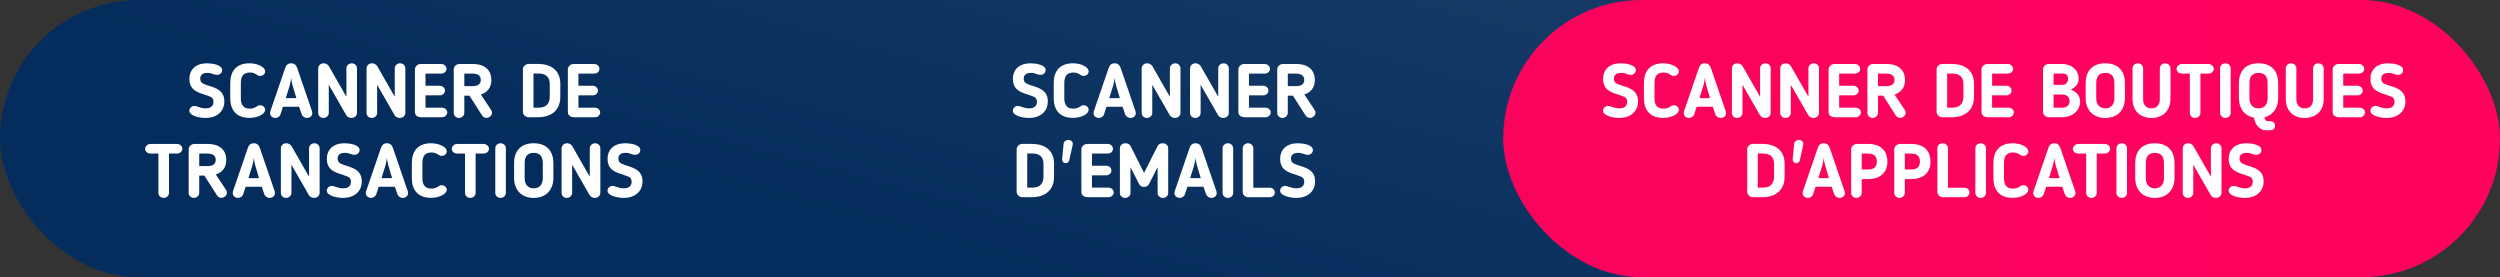
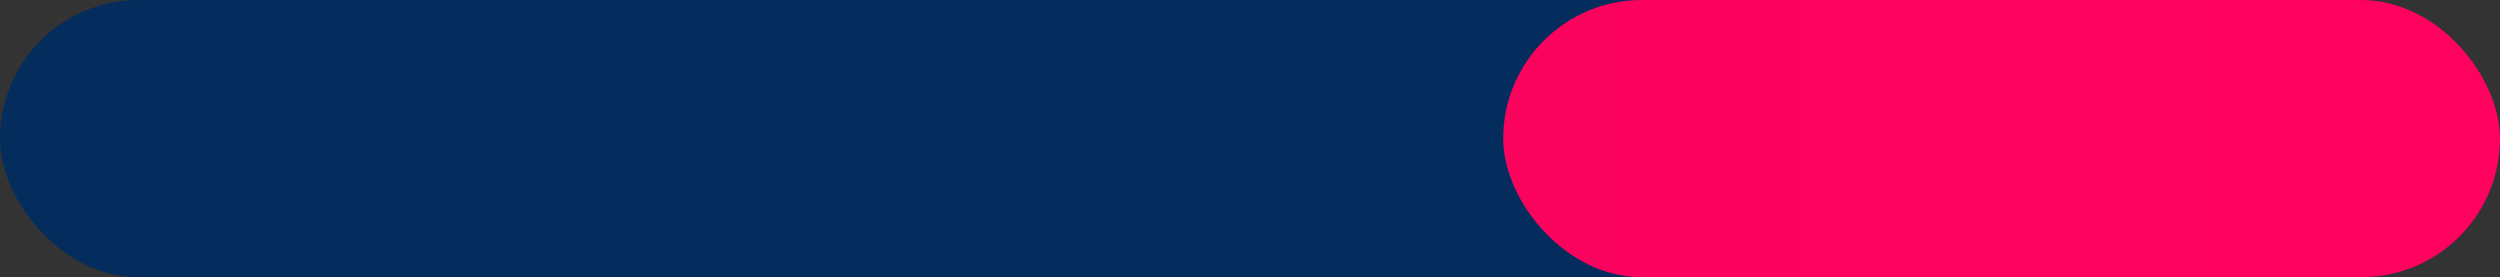
<svg xmlns="http://www.w3.org/2000/svg" width="469" height="52" viewBox="0 0 469 52" fill="none">
  <rect x="0" y="0" width="469" height="52" fill="#333333" stroke="none" />
  <rect width="469" height="52" rx="26" fill="#042C5C" />
-   <rect width="469" height="52" rx="26" fill="url(#paint0_linear_1028_1439)" fill-opacity="0.2" />
  <rect x="282" width="187" height="52" rx="26" fill="url(#paint1_linear_1028_1439)" />
-   <path d="M40.044 19.107C40.044 19.887 39.548 20.327 38.569 20.327C37.96 20.327 37.506 20.157 37.166 20.043C36.896 19.944 36.669 19.873 36.457 19.873C35.932 19.873 35.521 20.313 35.521 20.766C35.521 21.759 37.506 22.128 38.555 22.128C40.583 22.128 42.086 20.993 42.086 19.022C42.086 17.009 40.569 16.526 39.179 16.087C38.867 16.002 38.527 15.888 38.158 15.704C37.917 15.591 37.563 15.378 37.563 14.754C37.563 13.917 38.215 13.676 38.91 13.676C39.406 13.676 39.718 13.79 39.987 13.889C40.228 13.96 40.427 14.045 40.682 14.045C41.306 14.045 41.675 13.62 41.675 13.152C41.675 12.088 39.661 11.876 38.825 11.876C36.811 11.876 35.535 12.982 35.535 14.811C35.535 16.867 37.038 17.335 38.428 17.76C38.81 17.888 39.165 18.015 39.463 18.143C39.718 18.256 40.044 18.469 40.044 19.107ZM45.179 15.591C45.179 14.371 45.604 13.605 46.88 13.605C47.334 13.605 47.703 13.719 48.057 13.946L48.199 14.031C48.384 14.144 48.483 14.243 48.809 14.243C49.348 14.243 49.745 13.847 49.745 13.393C49.745 12.57 48.313 11.876 46.81 11.876C44.328 11.876 43.194 13.35 43.194 15.591V18.398C43.194 20.639 44.328 22.113 46.81 22.113C48.313 22.113 49.745 21.419 49.745 20.596C49.745 20.142 49.348 19.745 48.809 19.745C48.483 19.745 48.384 19.845 48.199 19.958L48.057 20.043C47.703 20.27 47.334 20.384 46.88 20.384C45.604 20.384 45.179 19.618 45.179 18.398V15.591ZM53.09 20.029H56.11L56.606 21.461C56.748 21.858 57.202 22.128 57.57 22.128C58.152 22.128 58.591 21.759 58.591 21.22C58.591 21.149 58.577 20.979 58.549 20.908L55.784 12.84C55.585 12.273 55.302 11.876 54.621 11.876C53.94 11.876 53.657 12.287 53.472 12.84L50.707 20.908C50.679 20.979 50.665 21.149 50.665 21.22C50.665 21.759 51.133 22.128 51.686 22.128C52.026 22.128 52.48 21.872 52.622 21.461L53.09 20.029ZM55.599 18.413H53.614L54.366 15.988C54.493 15.576 54.564 15.038 54.621 14.598C54.678 15.038 54.749 15.576 54.876 15.988L55.599 18.413ZM65.921 22.128C66.544 22.128 66.97 21.688 66.97 21.163V12.797C66.97 12.301 66.544 11.876 65.992 11.876C65.453 11.876 64.985 12.301 64.985 12.797V18.157C63.68 15.874 62.957 14.584 61.695 12.4C61.496 12.088 61.114 11.876 60.731 11.876C60.135 11.876 59.696 12.287 59.696 12.84V21.206C59.696 21.702 60.121 22.128 60.674 22.128C61.213 22.128 61.681 21.702 61.681 21.206V15.903L64.971 21.631C65.155 21.929 65.552 22.128 65.921 22.128ZM74.991 22.128C75.615 22.128 76.04 21.688 76.04 21.163V12.797C76.04 12.301 75.615 11.876 75.062 11.876C74.523 11.876 74.055 12.301 74.055 12.797V18.157C72.75 15.874 72.027 14.584 70.765 12.4C70.567 12.088 70.184 11.876 69.801 11.876C69.205 11.876 68.766 12.287 68.766 12.84V21.206C68.766 21.702 69.191 22.128 69.744 22.128C70.283 22.128 70.751 21.702 70.751 21.206V15.903L74.041 21.631C74.225 21.929 74.622 22.128 74.991 22.128ZM83.905 21.078C83.905 20.596 83.437 20.199 82.912 20.199H79.821V17.888H82.501C83.054 17.888 83.48 17.491 83.48 16.98C83.48 16.47 82.998 16.087 82.501 16.087H79.821V13.804H82.771C83.309 13.804 83.763 13.435 83.763 12.925C83.763 12.428 83.309 12.003 82.771 12.003H78.928C78.304 12.003 77.836 12.514 77.836 13.01V20.993C77.836 21.759 78.46 22 79.155 22H82.912C83.451 22 83.905 21.589 83.905 21.078ZM92.181 15.009C92.181 13.52 91.331 12.003 88.665 12.003H86.198C85.616 12.003 85.12 12.471 85.12 13.024V21.192C85.12 21.702 85.574 22.128 86.098 22.128C86.637 22.128 87.105 21.688 87.105 21.192V17.945H88.069L90.451 21.674C90.636 21.957 90.934 22.113 91.288 22.113C91.926 22.113 92.621 21.362 92.153 20.653L90.21 17.732C91.43 17.335 92.181 16.413 92.181 15.009ZM90.196 15.009C90.196 15.747 89.672 16.158 88.693 16.158H87.105V13.804H88.608C89.898 13.804 90.196 14.414 90.196 15.009ZM105.114 18.157V15.718C105.114 13.747 104.008 11.989 100.803 11.989H99.201C98.606 11.989 98.095 12.457 98.095 13.01V20.979C98.095 21.532 98.606 22 99.201 22H100.803C104.022 22 105.114 20.157 105.114 18.157ZM103.129 18.157C103.129 19.277 102.604 20.199 101.045 20.199H100.08V13.79H101.045C102.576 13.79 103.129 14.641 103.129 15.718V18.157ZM112.597 21.078C112.597 20.596 112.129 20.199 111.605 20.199H108.514V17.888H111.194C111.747 17.888 112.172 17.491 112.172 16.98C112.172 16.47 111.69 16.087 111.194 16.087H108.514V13.804H111.463C112.002 13.804 112.456 13.435 112.456 12.925C112.456 12.428 112.002 12.003 111.463 12.003H107.62C106.996 12.003 106.528 12.514 106.528 13.01V20.993C106.528 21.759 107.152 22 107.847 22H111.605C112.144 22 112.597 21.589 112.597 21.078ZM29.716 36.22C29.716 36.702 30.156 37.128 30.709 37.128C31.248 37.128 31.702 36.702 31.702 36.22V28.804H33.205C33.743 28.804 34.211 28.393 34.211 27.911C34.211 27.4 33.715 27.003 33.205 27.003H28.213C27.66 27.003 27.221 27.514 27.221 27.911C27.221 28.393 27.646 28.804 28.213 28.804H29.716V36.22ZM42.455 30.009C42.455 28.52 41.604 27.003 38.938 27.003H36.471C35.889 27.003 35.393 27.471 35.393 28.024V36.192C35.393 36.702 35.847 37.128 36.371 37.128C36.91 37.128 37.378 36.688 37.378 36.192V32.944H38.342L40.725 36.674C40.909 36.958 41.207 37.113 41.561 37.113C42.199 37.113 42.894 36.362 42.426 35.653L40.483 32.732C41.703 32.335 42.455 31.413 42.455 30.009ZM40.469 30.009C40.469 30.747 39.945 31.158 38.966 31.158H37.378V28.804H38.881C40.172 28.804 40.469 29.414 40.469 30.009ZM46.083 35.029H49.103L49.599 36.461C49.741 36.858 50.195 37.128 50.563 37.128C51.145 37.128 51.584 36.759 51.584 36.22C51.584 36.149 51.57 35.979 51.542 35.908L48.777 27.84C48.578 27.273 48.295 26.875 47.614 26.875C46.933 26.875 46.65 27.287 46.465 27.84L43.7 35.908C43.672 35.979 43.658 36.149 43.658 36.22C43.658 36.759 44.126 37.128 44.679 37.128C45.019 37.128 45.473 36.872 45.615 36.461L46.083 35.029ZM48.593 33.413H46.607L47.359 30.988C47.486 30.576 47.557 30.038 47.614 29.598C47.671 30.038 47.742 30.576 47.869 30.988L48.593 33.413ZM58.914 37.128C59.538 37.128 59.963 36.688 59.963 36.163V27.797C59.963 27.301 59.538 26.875 58.984 26.875C58.446 26.875 57.978 27.301 57.978 27.797V33.157C56.673 30.874 55.95 29.584 54.688 27.4C54.489 27.088 54.107 26.875 53.724 26.875C53.128 26.875 52.689 27.287 52.689 27.84V36.206C52.689 36.702 53.114 37.128 53.667 37.128C54.206 37.128 54.674 36.702 54.674 36.206V30.903L57.964 36.631C58.148 36.929 58.545 37.128 58.914 37.128ZM65.829 34.107C65.829 34.887 65.332 35.327 64.354 35.327C63.744 35.327 63.29 35.157 62.95 35.043C62.681 34.944 62.454 34.873 62.241 34.873C61.716 34.873 61.305 35.313 61.305 35.766C61.305 36.759 63.29 37.128 64.34 37.128C66.367 37.128 67.87 35.993 67.87 34.022C67.87 32.009 66.353 31.526 64.963 31.087C64.652 31.002 64.311 30.888 63.943 30.704C63.702 30.591 63.347 30.378 63.347 29.754C63.347 28.917 63.999 28.676 64.694 28.676C65.19 28.676 65.502 28.79 65.772 28.889C66.013 28.96 66.211 29.045 66.467 29.045C67.091 29.045 67.459 28.62 67.459 28.152C67.459 27.088 65.446 26.875 64.609 26.875C62.596 26.875 61.319 27.982 61.319 29.811C61.319 31.867 62.822 32.335 64.212 32.76C64.595 32.888 64.949 33.015 65.247 33.143C65.502 33.257 65.829 33.469 65.829 34.107ZM71.05 35.029H74.07L74.567 36.461C74.708 36.858 75.162 37.128 75.531 37.128C76.112 37.128 76.552 36.759 76.552 36.22C76.552 36.149 76.538 35.979 76.509 35.908L73.744 27.84C73.546 27.273 73.262 26.875 72.581 26.875C71.901 26.875 71.617 27.287 71.433 27.84L68.668 35.908C68.639 35.979 68.625 36.149 68.625 36.22C68.625 36.759 69.093 37.128 69.646 37.128C69.987 37.128 70.44 36.872 70.582 36.461L71.05 35.029ZM73.56 33.413H71.575L72.326 30.988C72.454 30.576 72.525 30.038 72.581 29.598C72.638 30.038 72.709 30.576 72.837 30.988L73.56 33.413ZM79.244 30.591C79.244 29.371 79.669 28.605 80.946 28.605C81.4 28.605 81.768 28.719 82.123 28.946L82.264 29.031C82.449 29.144 82.548 29.244 82.874 29.244C83.413 29.244 83.81 28.846 83.81 28.393C83.81 27.57 82.378 26.875 80.875 26.875C78.393 26.875 77.259 28.35 77.259 30.591V33.398C77.259 35.639 78.393 37.113 80.875 37.113C82.378 37.113 83.81 36.419 83.81 35.596C83.81 35.142 83.413 34.745 82.874 34.745C82.548 34.745 82.449 34.845 82.264 34.958L82.123 35.043C81.768 35.27 81.4 35.383 80.946 35.383C79.669 35.383 79.244 34.618 79.244 33.398V30.591ZM87.24 36.22C87.24 36.702 87.679 37.128 88.232 37.128C88.771 37.128 89.225 36.702 89.225 36.22V28.804H90.728C91.267 28.804 91.735 28.393 91.735 27.911C91.735 27.4 91.238 27.003 90.728 27.003H85.736C85.183 27.003 84.744 27.514 84.744 27.911C84.744 28.393 85.169 28.804 85.736 28.804H87.24V36.22ZM92.916 36.22C92.916 36.702 93.356 37.128 93.909 37.128C94.448 37.128 94.901 36.702 94.901 36.22V27.783C94.901 27.301 94.448 26.875 93.909 26.875C93.356 26.875 92.916 27.301 92.916 27.783V36.22ZM100.128 37.128C102.581 37.128 103.815 35.469 103.815 33.398V30.591C103.815 28.577 102.78 26.875 100.128 26.875C97.476 26.875 96.441 28.577 96.441 30.591V33.398C96.441 35.469 97.675 37.128 100.128 37.128ZM100.128 28.676C101.376 28.676 101.83 29.442 101.83 30.591V33.398C101.83 34.533 101.291 35.327 100.128 35.327C98.965 35.327 98.426 34.533 98.426 33.398V30.591C98.426 29.442 98.88 28.676 100.128 28.676ZM111.576 37.128C112.2 37.128 112.626 36.688 112.626 36.163V27.797C112.626 27.301 112.2 26.875 111.647 26.875C111.108 26.875 110.64 27.301 110.64 27.797V33.157C109.336 30.874 108.613 29.584 107.351 27.4C107.152 27.088 106.769 26.875 106.386 26.875C105.791 26.875 105.351 27.287 105.351 27.84V36.206C105.351 36.702 105.777 37.128 106.33 37.128C106.869 37.128 107.336 36.702 107.336 36.206V30.903L110.626 36.631C110.811 36.929 111.208 37.128 111.576 37.128ZM118.491 34.107C118.491 34.887 117.995 35.327 117.016 35.327C116.407 35.327 115.953 35.157 115.613 35.043C115.343 34.944 115.116 34.873 114.904 34.873C114.379 34.873 113.968 35.313 113.968 35.766C113.968 36.759 115.953 37.128 117.002 37.128C119.03 37.128 120.533 35.993 120.533 34.022C120.533 32.009 119.016 31.526 117.626 31.087C117.314 31.002 116.974 30.888 116.605 30.704C116.364 30.591 116.01 30.378 116.01 29.754C116.01 28.917 116.662 28.676 117.357 28.676C117.853 28.676 118.165 28.79 118.434 28.889C118.675 28.96 118.874 29.045 119.129 29.045C119.753 29.045 120.122 28.62 120.122 28.152C120.122 27.088 118.108 26.875 117.272 26.875C115.258 26.875 113.982 27.982 113.982 29.811C113.982 31.867 115.485 32.335 116.875 32.76C117.257 32.888 117.612 33.015 117.91 33.143C118.165 33.257 118.491 33.469 118.491 34.107Z" fill="white" />
-   <path d="M194.528 19.107C194.528 19.887 194.032 20.327 193.054 20.327C192.444 20.327 191.99 20.157 191.65 20.043C191.38 19.944 191.153 19.873 190.941 19.873C190.416 19.873 190.005 20.313 190.005 20.766C190.005 21.759 191.99 22.128 193.039 22.128C195.067 22.128 196.57 20.993 196.57 19.022C196.57 17.009 195.053 16.526 193.663 16.087C193.351 16.002 193.011 15.888 192.642 15.704C192.401 15.591 192.047 15.378 192.047 14.754C192.047 13.917 192.699 13.676 193.394 13.676C193.89 13.676 194.202 13.79 194.472 13.889C194.713 13.96 194.911 14.045 195.166 14.045C195.79 14.045 196.159 13.62 196.159 13.152C196.159 12.088 194.145 11.876 193.309 11.876C191.295 11.876 190.019 12.982 190.019 14.811C190.019 16.867 191.522 17.335 192.912 17.76C193.295 17.888 193.649 18.015 193.947 18.143C194.202 18.256 194.528 18.469 194.528 19.107ZM199.663 15.591C199.663 14.371 200.088 13.605 201.365 13.605C201.818 13.605 202.187 13.719 202.542 13.946L202.683 14.031C202.868 14.144 202.967 14.243 203.293 14.243C203.832 14.243 204.229 13.847 204.229 13.393C204.229 12.57 202.797 11.876 201.294 11.876C198.812 11.876 197.678 13.35 197.678 15.591V18.398C197.678 20.639 198.812 22.113 201.294 22.113C202.797 22.113 204.229 21.419 204.229 20.596C204.229 20.142 203.832 19.745 203.293 19.745C202.967 19.745 202.868 19.845 202.683 19.958L202.542 20.043C202.187 20.27 201.818 20.384 201.365 20.384C200.088 20.384 199.663 19.618 199.663 18.398V15.591ZM207.574 20.029H210.594L211.09 21.461C211.232 21.858 211.686 22.128 212.055 22.128C212.636 22.128 213.076 21.759 213.076 21.22C213.076 21.149 213.061 20.979 213.033 20.908L210.268 12.84C210.069 12.273 209.786 11.876 209.105 11.876C208.424 11.876 208.141 12.287 207.957 12.84L205.191 20.908C205.163 20.979 205.149 21.149 205.149 21.22C205.149 21.759 205.617 22.128 206.17 22.128C206.51 22.128 206.964 21.872 207.106 21.461L207.574 20.029ZM210.084 18.413H208.098L208.85 15.988C208.978 15.576 209.048 15.038 209.105 14.598C209.162 15.038 209.233 15.576 209.36 15.988L210.084 18.413ZM220.405 22.128C221.029 22.128 221.454 21.688 221.454 21.163V12.797C221.454 12.301 221.029 11.876 220.476 11.876C219.937 11.876 219.469 12.301 219.469 12.797V18.157C218.164 15.874 217.441 14.584 216.179 12.4C215.981 12.088 215.598 11.876 215.215 11.876C214.619 11.876 214.18 12.287 214.18 12.84V21.206C214.18 21.702 214.605 22.128 215.158 22.128C215.697 22.128 216.165 21.702 216.165 21.206V15.903L219.455 21.631C219.639 21.929 220.036 22.128 220.405 22.128ZM229.475 22.128C230.099 22.128 230.524 21.688 230.524 21.163V12.797C230.524 12.301 230.099 11.876 229.546 11.876C229.007 11.876 228.539 12.301 228.539 12.797V18.157C227.234 15.874 226.511 14.584 225.249 12.4C225.051 12.088 224.668 11.876 224.285 11.876C223.689 11.876 223.25 12.287 223.25 12.84V21.206C223.25 21.702 223.675 22.128 224.228 22.128C224.767 22.128 225.235 21.702 225.235 21.206V15.903L228.525 21.631C228.709 21.929 229.106 22.128 229.475 22.128ZM238.389 21.078C238.389 20.596 237.921 20.199 237.397 20.199H234.305V17.888H236.985C237.538 17.888 237.964 17.491 237.964 16.98C237.964 16.47 237.482 16.087 236.985 16.087H234.305V13.804H237.255C237.794 13.804 238.247 13.435 238.247 12.925C238.247 12.428 237.794 12.003 237.255 12.003H233.412C232.788 12.003 232.32 12.514 232.32 13.01V20.993C232.32 21.759 232.944 22 233.639 22H237.397C237.935 22 238.389 21.589 238.389 21.078ZM246.666 15.009C246.666 13.52 245.815 12.003 243.149 12.003H240.682C240.1 12.003 239.604 12.471 239.604 13.024V21.192C239.604 21.702 240.058 22.128 240.582 22.128C241.121 22.128 241.589 21.688 241.589 21.192V17.945H242.553L244.936 21.674C245.12 21.957 245.418 22.113 245.772 22.113C246.41 22.113 247.105 21.362 246.637 20.653L244.695 17.732C245.914 17.335 246.666 16.413 246.666 15.009ZM244.68 15.009C244.68 15.747 244.156 16.158 243.177 16.158H241.589V13.804H243.092C244.383 13.804 244.68 14.414 244.68 15.009ZM197.741 33.157V30.718C197.741 28.747 196.635 26.989 193.43 26.989H191.828C191.232 26.989 190.722 27.457 190.722 28.01V35.979C190.722 36.532 191.232 37 191.828 37H193.43C196.649 37 197.741 35.157 197.741 33.157ZM195.756 33.157C195.756 34.277 195.231 35.199 193.671 35.199H192.707V28.79H193.671C195.203 28.79 195.756 29.641 195.756 30.718V33.157ZM199.255 29.867C199.226 30.179 199.439 30.548 199.779 30.605C200.134 30.647 200.488 30.449 200.573 30.137C200.843 29.088 200.985 28.194 201.24 27.145C201.353 26.748 201.027 26.323 200.545 26.252C200.091 26.195 199.609 26.493 199.538 26.904L199.255 29.867ZM208.935 36.078C208.935 35.596 208.467 35.199 207.943 35.199H204.851V32.888H207.531C208.084 32.888 208.51 32.491 208.51 31.98C208.51 31.47 208.028 31.087 207.531 31.087H204.851V28.804H207.801C208.34 28.804 208.793 28.435 208.793 27.925C208.793 27.428 208.34 27.003 207.801 27.003H203.958C203.334 27.003 202.866 27.514 202.866 28.01V35.993C202.866 36.759 203.49 37 204.185 37H207.943C208.481 37 208.935 36.589 208.935 36.078ZM219.154 27.811C219.154 27.301 218.715 26.875 218.133 26.875C217.736 26.875 217.353 27.003 217.155 27.414L214.631 32.434L212.107 27.428C211.923 27.06 211.568 26.875 211.114 26.875C210.533 26.875 210.093 27.273 210.093 27.811V36.234C210.093 36.716 210.519 37.128 211.058 37.128C211.611 37.128 212.079 36.716 212.079 36.234V31.356L213.695 34.533C213.879 34.901 214.234 35.072 214.617 35.072C215.014 35.072 215.368 34.901 215.553 34.533L217.169 31.356V36.234C217.169 36.716 217.637 37.128 218.176 37.128C218.701 37.128 219.154 36.716 219.154 36.234V27.811ZM222.751 35.029H225.771L226.267 36.461C226.409 36.858 226.863 37.128 227.232 37.128C227.813 37.128 228.253 36.759 228.253 36.22C228.253 36.149 228.238 35.979 228.21 35.908L225.445 27.84C225.246 27.273 224.963 26.875 224.282 26.875C223.602 26.875 223.318 27.287 223.134 27.84L220.368 35.908C220.34 35.979 220.326 36.149 220.326 36.22C220.326 36.759 220.794 37.128 221.347 37.128C221.687 37.128 222.141 36.872 222.283 36.461L222.751 35.029ZM225.261 33.413H223.275L224.027 30.988C224.155 30.576 224.225 30.038 224.282 29.598C224.339 30.038 224.41 30.576 224.537 30.988L225.261 33.413ZM229.357 36.22C229.357 36.702 229.796 37.128 230.349 37.128C230.888 37.128 231.342 36.702 231.342 36.22V27.783C231.342 27.301 230.888 26.875 230.349 26.875C229.796 26.875 229.357 27.301 229.357 27.783V36.22ZM239.164 36.093C239.164 35.596 238.71 35.213 238.199 35.213H235.122V27.783C235.122 27.301 234.669 26.875 234.13 26.875C233.577 26.875 233.137 27.301 233.137 27.783V36.022C233.137 36.575 233.633 37 234.201 37H238.199C238.738 37 239.164 36.603 239.164 36.093ZM244.671 34.107C244.671 34.887 244.174 35.327 243.196 35.327C242.586 35.327 242.132 35.157 241.792 35.043C241.523 34.944 241.296 34.873 241.083 34.873C240.558 34.873 240.147 35.313 240.147 35.766C240.147 36.759 242.132 37.128 243.182 37.128C245.21 37.128 246.713 35.993 246.713 34.022C246.713 32.009 245.195 31.526 243.806 31.087C243.494 31.002 243.153 30.888 242.785 30.704C242.544 30.591 242.189 30.378 242.189 29.754C242.189 28.917 242.841 28.676 243.536 28.676C244.033 28.676 244.345 28.79 244.614 28.889C244.855 28.96 245.054 29.045 245.309 29.045C245.933 29.045 246.301 28.62 246.301 28.152C246.301 27.088 244.288 26.875 243.451 26.875C241.438 26.875 240.161 27.982 240.161 29.811C240.161 31.867 241.665 32.335 243.054 32.76C243.437 32.888 243.792 33.015 244.089 33.143C244.345 33.257 244.671 33.469 244.671 34.107Z" fill="white" />
-   <path d="M305.251 19.107C305.251 19.887 304.755 20.327 303.776 20.327C303.166 20.327 302.713 20.157 302.372 20.043C302.103 19.944 301.876 19.873 301.663 19.873C301.139 19.873 300.728 20.313 300.728 20.766C300.728 21.759 302.713 22.128 303.762 22.128C305.79 22.128 307.293 20.993 307.293 19.022C307.293 17.009 305.776 16.526 304.386 16.087C304.074 16.002 303.734 15.888 303.365 15.704C303.124 15.591 302.769 15.378 302.769 14.754C302.769 13.917 303.422 13.676 304.117 13.676C304.613 13.676 304.925 13.79 305.194 13.889C305.435 13.96 305.634 14.045 305.889 14.045C306.513 14.045 306.882 13.62 306.882 13.152C306.882 12.088 304.868 11.876 304.031 11.876C302.018 11.876 300.742 12.982 300.742 14.811C300.742 16.867 302.245 17.335 303.634 17.76C304.017 17.888 304.372 18.015 304.67 18.143C304.925 18.256 305.251 18.469 305.251 19.107ZM310.386 15.591C310.386 14.371 310.811 13.605 312.087 13.605C312.541 13.605 312.91 13.719 313.264 13.946L313.406 14.031C313.59 14.144 313.69 14.243 314.016 14.243C314.555 14.243 314.952 13.847 314.952 13.393C314.952 12.57 313.519 11.876 312.016 11.876C309.535 11.876 308.4 13.35 308.4 15.591V18.398C308.4 20.639 309.535 22.113 312.016 22.113C313.519 22.113 314.952 21.419 314.952 20.596C314.952 20.142 314.555 19.745 314.016 19.745C313.69 19.745 313.59 19.845 313.406 19.958L313.264 20.043C312.91 20.27 312.541 20.384 312.087 20.384C310.811 20.384 310.386 19.618 310.386 18.398V15.591ZM318.296 20.029H321.317L321.813 21.461C321.955 21.858 322.409 22.128 322.777 22.128C323.359 22.128 323.798 21.759 323.798 21.22C323.798 21.149 323.784 20.979 323.756 20.908L320.991 12.84C320.792 12.273 320.508 11.876 319.828 11.876C319.147 11.876 318.864 12.287 318.679 12.84L315.914 20.908C315.886 20.979 315.872 21.149 315.872 21.22C315.872 21.759 316.339 22.128 316.893 22.128C317.233 22.128 317.687 21.872 317.828 21.461L318.296 20.029ZM320.806 18.413H318.821L319.573 15.988C319.7 15.576 319.771 15.038 319.828 14.598C319.884 15.038 319.955 15.576 320.083 15.988L320.806 18.413ZM331.127 22.128C331.751 22.128 332.177 21.688 332.177 21.163V12.797C332.177 12.301 331.751 11.876 331.198 11.876C330.659 11.876 330.191 12.301 330.191 12.797V18.157C328.887 15.874 328.164 14.584 326.902 12.4C326.703 12.088 326.32 11.876 325.937 11.876C325.342 11.876 324.902 12.287 324.902 12.84V21.206C324.902 21.702 325.328 22.128 325.881 22.128C326.42 22.128 326.888 21.702 326.888 21.206V15.903L330.177 21.631C330.362 21.929 330.759 22.128 331.127 22.128ZM340.198 22.128C340.821 22.128 341.247 21.688 341.247 21.163V12.797C341.247 12.301 340.821 11.876 340.268 11.876C339.73 11.876 339.262 12.301 339.262 12.797V18.157C337.957 15.874 337.234 14.584 335.972 12.4C335.773 12.088 335.391 11.876 335.008 11.876C334.412 11.876 333.973 12.287 333.973 12.84V21.206C333.973 21.702 334.398 22.128 334.951 22.128C335.49 22.128 335.958 21.702 335.958 21.206V15.903L339.247 21.631C339.432 21.929 339.829 22.128 340.198 22.128ZM349.112 21.078C349.112 20.596 348.644 20.199 348.119 20.199H345.028V17.888H347.708C348.261 17.888 348.686 17.491 348.686 16.98C348.686 16.47 348.204 16.087 347.708 16.087H345.028V13.804H347.977C348.516 13.804 348.97 13.435 348.97 12.925C348.97 12.428 348.516 12.003 347.977 12.003H344.135C343.511 12.003 343.043 12.514 343.043 13.01V20.993C343.043 21.759 343.667 22 344.361 22H348.119C348.658 22 349.112 21.589 349.112 21.078ZM357.388 15.009C357.388 13.52 356.537 12.003 353.872 12.003H351.404C350.823 12.003 350.327 12.471 350.327 13.024V21.192C350.327 21.702 350.78 22.128 351.305 22.128C351.844 22.128 352.312 21.688 352.312 21.192V17.945H353.276L355.658 21.674C355.843 21.957 356.14 22.113 356.495 22.113C357.133 22.113 357.828 21.362 357.36 20.653L355.417 17.732C356.637 17.335 357.388 16.413 357.388 15.009ZM355.403 15.009C355.403 15.747 354.878 16.158 353.9 16.158H352.312V13.804H353.815C355.105 13.804 355.403 14.414 355.403 15.009ZM370.321 18.157V15.718C370.321 13.747 369.215 11.989 366.01 11.989H364.408C363.812 11.989 363.302 12.457 363.302 13.01V20.979C363.302 21.532 363.812 22 364.408 22H366.01C369.229 22 370.321 20.157 370.321 18.157ZM368.336 18.157C368.336 19.277 367.811 20.199 366.251 20.199H365.287V13.79H366.251C367.783 13.79 368.336 14.641 368.336 15.718V18.157ZM377.804 21.078C377.804 20.596 377.336 20.199 376.812 20.199H373.72V17.888H376.4C376.953 17.888 377.379 17.491 377.379 16.98C377.379 16.47 376.897 16.087 376.4 16.087H373.72V13.804H376.67C377.209 13.804 377.662 13.435 377.662 12.925C377.662 12.428 377.209 12.003 376.67 12.003H372.827C372.203 12.003 371.735 12.514 371.735 13.01V20.993C371.735 21.759 372.359 22 373.054 22H376.812C377.35 22 377.804 21.589 377.804 21.078ZM385.255 15.917V13.79H386.985C387.723 13.79 387.978 14.272 387.978 14.811C387.978 15.576 387.382 15.917 386.886 15.917H385.255ZM386.929 17.732C387.68 17.732 388.247 18.186 388.247 18.994C388.247 19.731 387.779 20.199 386.844 20.199H385.255V17.732H386.929ZM386.716 22C388.9 22 390.233 20.681 390.233 19.022C390.233 17.788 389.353 17.15 388.474 16.796C389.325 16.385 389.963 15.775 389.963 14.782C389.963 13.364 388.9 12.003 386.773 12.003H384.376C383.781 12.003 383.27 12.443 383.27 13.024V20.979C383.27 21.532 383.752 22 384.376 22H386.716ZM394.955 22.128C397.408 22.128 398.642 20.469 398.642 18.398V15.591C398.642 13.577 397.607 11.876 394.955 11.876C392.303 11.876 391.268 13.577 391.268 15.591V18.398C391.268 20.469 392.502 22.128 394.955 22.128ZM394.955 13.676C396.203 13.676 396.657 14.442 396.657 15.591V18.398C396.657 19.533 396.118 20.327 394.955 20.327C393.792 20.327 393.253 19.533 393.253 18.398V15.591C393.253 14.442 393.707 13.676 394.955 13.676ZM407.183 18.597V12.811C407.183 12.315 406.744 11.876 406.162 11.876C405.609 11.876 405.184 12.315 405.184 12.811V18.597C405.184 19.604 404.687 20.327 403.624 20.327C402.546 20.327 402.05 19.618 402.05 18.597V12.811C402.05 12.301 401.596 11.876 401.072 11.876C400.504 11.876 400.065 12.273 400.065 12.811V18.597C400.065 20.625 401.341 22.128 403.624 22.128C405.864 22.128 407.183 20.639 407.183 18.597ZM410.814 21.22C410.814 21.702 411.254 22.128 411.807 22.128C412.346 22.128 412.799 21.702 412.799 21.22V13.804H414.302C414.841 13.804 415.309 13.393 415.309 12.911C415.309 12.4 414.813 12.003 414.302 12.003H409.311C408.758 12.003 408.318 12.514 408.318 12.911C408.318 13.393 408.744 13.804 409.311 13.804H410.814V21.22ZM416.491 21.22C416.491 21.702 416.93 22.128 417.483 22.128C418.022 22.128 418.476 21.702 418.476 21.22V12.783C418.476 12.301 418.022 11.876 417.483 11.876C416.93 11.876 416.491 12.301 416.491 12.783V21.22ZM425.234 24.453C426.127 24.453 426.808 24.425 426.808 23.588C426.808 23.049 426.411 22.723 425.83 22.723H425.418C425.106 22.723 424.908 22.511 424.795 22C426.524 21.589 427.389 20.128 427.389 18.398V15.591C427.389 13.577 426.354 11.876 423.703 11.876C421.051 11.876 420.016 13.577 420.016 15.591V18.398C420.016 20.213 420.952 21.702 422.838 22.057C423.093 23.503 423.93 24.453 425.234 24.453ZM423.703 13.676C424.951 13.676 425.404 14.442 425.404 15.591V18.398C425.404 19.533 424.865 20.327 423.703 20.327C422.54 20.327 422.001 19.533 422.001 18.398V15.591C422.001 14.442 422.455 13.676 423.703 13.676ZM435.931 18.597V12.811C435.931 12.315 435.491 11.876 434.91 11.876C434.357 11.876 433.931 12.315 433.931 12.811V18.597C433.931 19.604 433.435 20.327 432.372 20.327C431.294 20.327 430.798 19.618 430.798 18.597V12.811C430.798 12.301 430.344 11.876 429.819 11.876C429.252 11.876 428.812 12.273 428.812 12.811V18.597C428.812 20.625 430.089 22.128 432.372 22.128C434.612 22.128 435.931 20.639 435.931 18.597ZM443.677 21.078C443.677 20.596 443.209 20.199 442.685 20.199H439.594V17.888H442.274C442.827 17.888 443.252 17.491 443.252 16.98C443.252 16.47 442.77 16.087 442.274 16.087H439.594V13.804H442.543C443.082 13.804 443.536 13.435 443.536 12.925C443.536 12.428 443.082 12.003 442.543 12.003H438.7C438.076 12.003 437.608 12.514 437.608 13.01V20.993C437.608 21.759 438.232 22 438.927 22H442.685C443.224 22 443.677 21.589 443.677 21.078ZM449.211 19.107C449.211 19.887 448.715 20.327 447.736 20.327C447.127 20.327 446.673 20.157 446.333 20.043C446.063 19.944 445.836 19.873 445.624 19.873C445.099 19.873 444.688 20.313 444.688 20.766C444.688 21.759 446.673 22.128 447.722 22.128C449.75 22.128 451.253 20.993 451.253 19.022C451.253 17.009 449.736 16.526 448.346 16.087C448.034 16.002 447.694 15.888 447.325 15.704C447.084 15.591 446.73 15.378 446.73 14.754C446.73 13.917 447.382 13.676 448.077 13.676C448.573 13.676 448.885 13.79 449.154 13.889C449.396 13.96 449.594 14.045 449.849 14.045C450.473 14.045 450.842 13.62 450.842 13.152C450.842 12.088 448.828 11.876 447.992 11.876C445.978 11.876 444.702 12.982 444.702 14.811C444.702 16.867 446.205 17.335 447.595 17.76C447.978 17.888 448.332 18.015 448.63 18.143C448.885 18.256 449.211 18.469 449.211 19.107ZM334.795 33.157V30.718C334.795 28.747 333.689 26.989 330.484 26.989H328.882C328.286 26.989 327.776 27.457 327.776 28.01V35.979C327.776 36.532 328.286 37 328.882 37H330.484C333.703 37 334.795 35.157 334.795 33.157ZM332.81 33.157C332.81 34.277 332.285 35.199 330.725 35.199H329.761V28.79H330.725C332.257 28.79 332.81 29.641 332.81 30.718V33.157ZM336.309 29.867C336.28 30.179 336.493 30.548 336.833 30.605C337.188 30.647 337.542 30.449 337.627 30.137C337.897 29.088 338.038 28.194 338.294 27.145C338.407 26.748 338.081 26.323 337.599 26.252C337.145 26.195 336.663 26.493 336.592 26.904L336.309 29.867ZM340.598 35.029H343.618L344.115 36.461C344.256 36.858 344.71 37.128 345.079 37.128C345.66 37.128 346.1 36.759 346.1 36.22C346.1 36.149 346.086 35.979 346.057 35.908L343.292 27.84C343.094 27.273 342.81 26.875 342.129 26.875C341.449 26.875 341.165 27.287 340.981 27.84L338.216 35.908C338.187 35.979 338.173 36.149 338.173 36.22C338.173 36.759 338.641 37.128 339.194 37.128C339.534 37.128 339.988 36.872 340.13 36.461L340.598 35.029ZM343.108 33.413H341.123L341.874 30.988C342.002 30.576 342.073 30.038 342.129 29.598C342.186 30.038 342.257 30.576 342.385 30.988L343.108 33.413ZM350.464 33.597C352.662 33.597 354.08 32.42 354.08 30.321C354.08 28.591 353.13 27.003 350.464 27.003H348.379C347.784 27.003 347.273 27.471 347.273 28.024V36.192C347.273 36.702 347.741 37.128 348.266 37.128C348.805 37.128 349.258 36.688 349.258 36.192V33.597H350.464ZM349.258 28.804H350.464C351.797 28.804 352.094 29.57 352.094 30.307C352.094 31.328 351.527 31.796 350.464 31.796H349.258V28.804ZM358.551 33.597C360.749 33.597 362.167 32.42 362.167 30.321C362.167 28.591 361.217 27.003 358.551 27.003H356.466C355.871 27.003 355.36 27.471 355.36 28.024V36.192C355.36 36.702 355.828 37.128 356.353 37.128C356.892 37.128 357.345 36.688 357.345 36.192V33.597H358.551ZM357.345 28.804H358.551C359.884 28.804 360.181 29.57 360.181 30.307C360.181 31.328 359.614 31.796 358.551 31.796H357.345V28.804ZM369.474 36.093C369.474 35.596 369.02 35.213 368.51 35.213H365.432V27.783C365.432 27.301 364.979 26.875 364.44 26.875C363.887 26.875 363.447 27.301 363.447 27.783V36.022C363.447 36.575 363.944 37 364.511 37H368.51C369.048 37 369.474 36.603 369.474 36.093ZM370.579 36.22C370.579 36.702 371.018 37.128 371.571 37.128C372.11 37.128 372.564 36.702 372.564 36.22V27.783C372.564 27.301 372.11 26.875 371.571 26.875C371.018 26.875 370.579 27.301 370.579 27.783V36.22ZM375.947 30.591C375.947 29.371 376.373 28.605 377.649 28.605C378.103 28.605 378.471 28.719 378.826 28.946L378.968 29.031C379.152 29.144 379.251 29.244 379.577 29.244C380.116 29.244 380.513 28.846 380.513 28.393C380.513 27.57 379.081 26.875 377.578 26.875C375.097 26.875 373.962 28.35 373.962 30.591V33.398C373.962 35.639 375.097 37.113 377.578 37.113C379.081 37.113 380.513 36.419 380.513 35.596C380.513 35.142 380.116 34.745 379.577 34.745C379.251 34.745 379.152 34.845 378.968 34.958L378.826 35.043C378.471 35.27 378.103 35.383 377.649 35.383C376.373 35.383 375.947 34.618 375.947 33.398V30.591ZM383.858 35.029H386.878L387.375 36.461C387.516 36.858 387.97 37.128 388.339 37.128C388.92 37.128 389.36 36.759 389.36 36.22C389.36 36.149 389.346 35.979 389.317 35.908L386.552 27.84C386.354 27.273 386.07 26.875 385.389 26.875C384.709 26.875 384.425 27.287 384.241 27.84L381.476 35.908C381.447 35.979 381.433 36.149 381.433 36.22C381.433 36.759 381.901 37.128 382.454 37.128C382.795 37.128 383.248 36.872 383.39 36.461L383.858 35.029ZM386.368 33.413H384.383L385.134 30.988C385.262 30.576 385.333 30.038 385.389 29.598C385.446 30.038 385.517 30.576 385.645 30.988L386.368 33.413ZM391.365 36.22C391.365 36.702 391.805 37.128 392.358 37.128C392.897 37.128 393.35 36.702 393.35 36.22V28.804H394.853C395.392 28.804 395.86 28.393 395.86 27.911C395.86 27.4 395.364 27.003 394.853 27.003H389.862C389.309 27.003 388.869 27.514 388.869 27.911C388.869 28.393 389.295 28.804 389.862 28.804H391.365V36.22ZM397.042 36.22C397.042 36.702 397.481 37.128 398.034 37.128C398.573 37.128 399.027 36.702 399.027 36.22V27.783C399.027 27.301 398.573 26.875 398.034 26.875C397.481 26.875 397.042 27.301 397.042 27.783V36.22ZM404.254 37.128C406.707 37.128 407.94 35.469 407.94 33.398V30.591C407.94 28.577 406.905 26.875 404.254 26.875C401.602 26.875 400.567 28.577 400.567 30.591V33.398C400.567 35.469 401.801 37.128 404.254 37.128ZM404.254 28.676C405.501 28.676 405.955 29.442 405.955 30.591V33.398C405.955 34.533 405.416 35.327 404.254 35.327C403.091 35.327 402.552 34.533 402.552 33.398V30.591C402.552 29.442 403.006 28.676 404.254 28.676ZM415.702 37.128C416.326 37.128 416.751 36.688 416.751 36.163V27.797C416.751 27.301 416.326 26.875 415.773 26.875C415.234 26.875 414.766 27.301 414.766 27.797V33.157C413.461 30.874 412.738 29.584 411.476 27.4C411.278 27.088 410.895 26.875 410.512 26.875C409.916 26.875 409.477 27.287 409.477 27.84V36.206C409.477 36.702 409.902 37.128 410.455 37.128C410.994 37.128 411.462 36.702 411.462 36.206V30.903L414.752 36.631C414.936 36.929 415.333 37.128 415.702 37.128ZM422.617 34.107C422.617 34.887 422.12 35.327 421.142 35.327C420.532 35.327 420.079 35.157 419.738 35.043C419.469 34.944 419.242 34.873 419.029 34.873C418.505 34.873 418.093 35.313 418.093 35.766C418.093 36.759 420.079 37.128 421.128 37.128C423.156 37.128 424.659 35.993 424.659 34.022C424.659 32.009 423.141 31.526 421.752 31.087C421.44 31.002 421.099 30.888 420.731 30.704C420.49 30.591 420.135 30.378 420.135 29.754C420.135 28.917 420.788 28.676 421.482 28.676C421.979 28.676 422.291 28.79 422.56 28.889C422.801 28.96 423 29.045 423.255 29.045C423.879 29.045 424.247 28.62 424.247 28.152C424.247 27.088 422.234 26.875 421.397 26.875C419.384 26.875 418.108 27.982 418.108 29.811C418.108 31.867 419.611 32.335 421 32.76C421.383 32.888 421.738 33.015 422.035 33.143C422.291 33.257 422.617 33.469 422.617 34.107Z" fill="white" />
  <defs>
    <linearGradient id="paint0_linear_1028_1439" x1="377.232" y1="-1.714" x2="351.366" y2="95.158" gradientUnits="userSpaceOnUse">
      <stop stop-color="#77869E" />
      <stop offset="1" stop-color="#77869E" stop-opacity="0" />
    </linearGradient>
    <linearGradient id="paint1_linear_1028_1439" x1="282" y1="26" x2="469" y2="26" gradientUnits="userSpaceOnUse">
      <stop stop-color="#FA035D" />
      <stop offset="1" stop-color="#FF025E" />
    </linearGradient>
  </defs>
</svg>